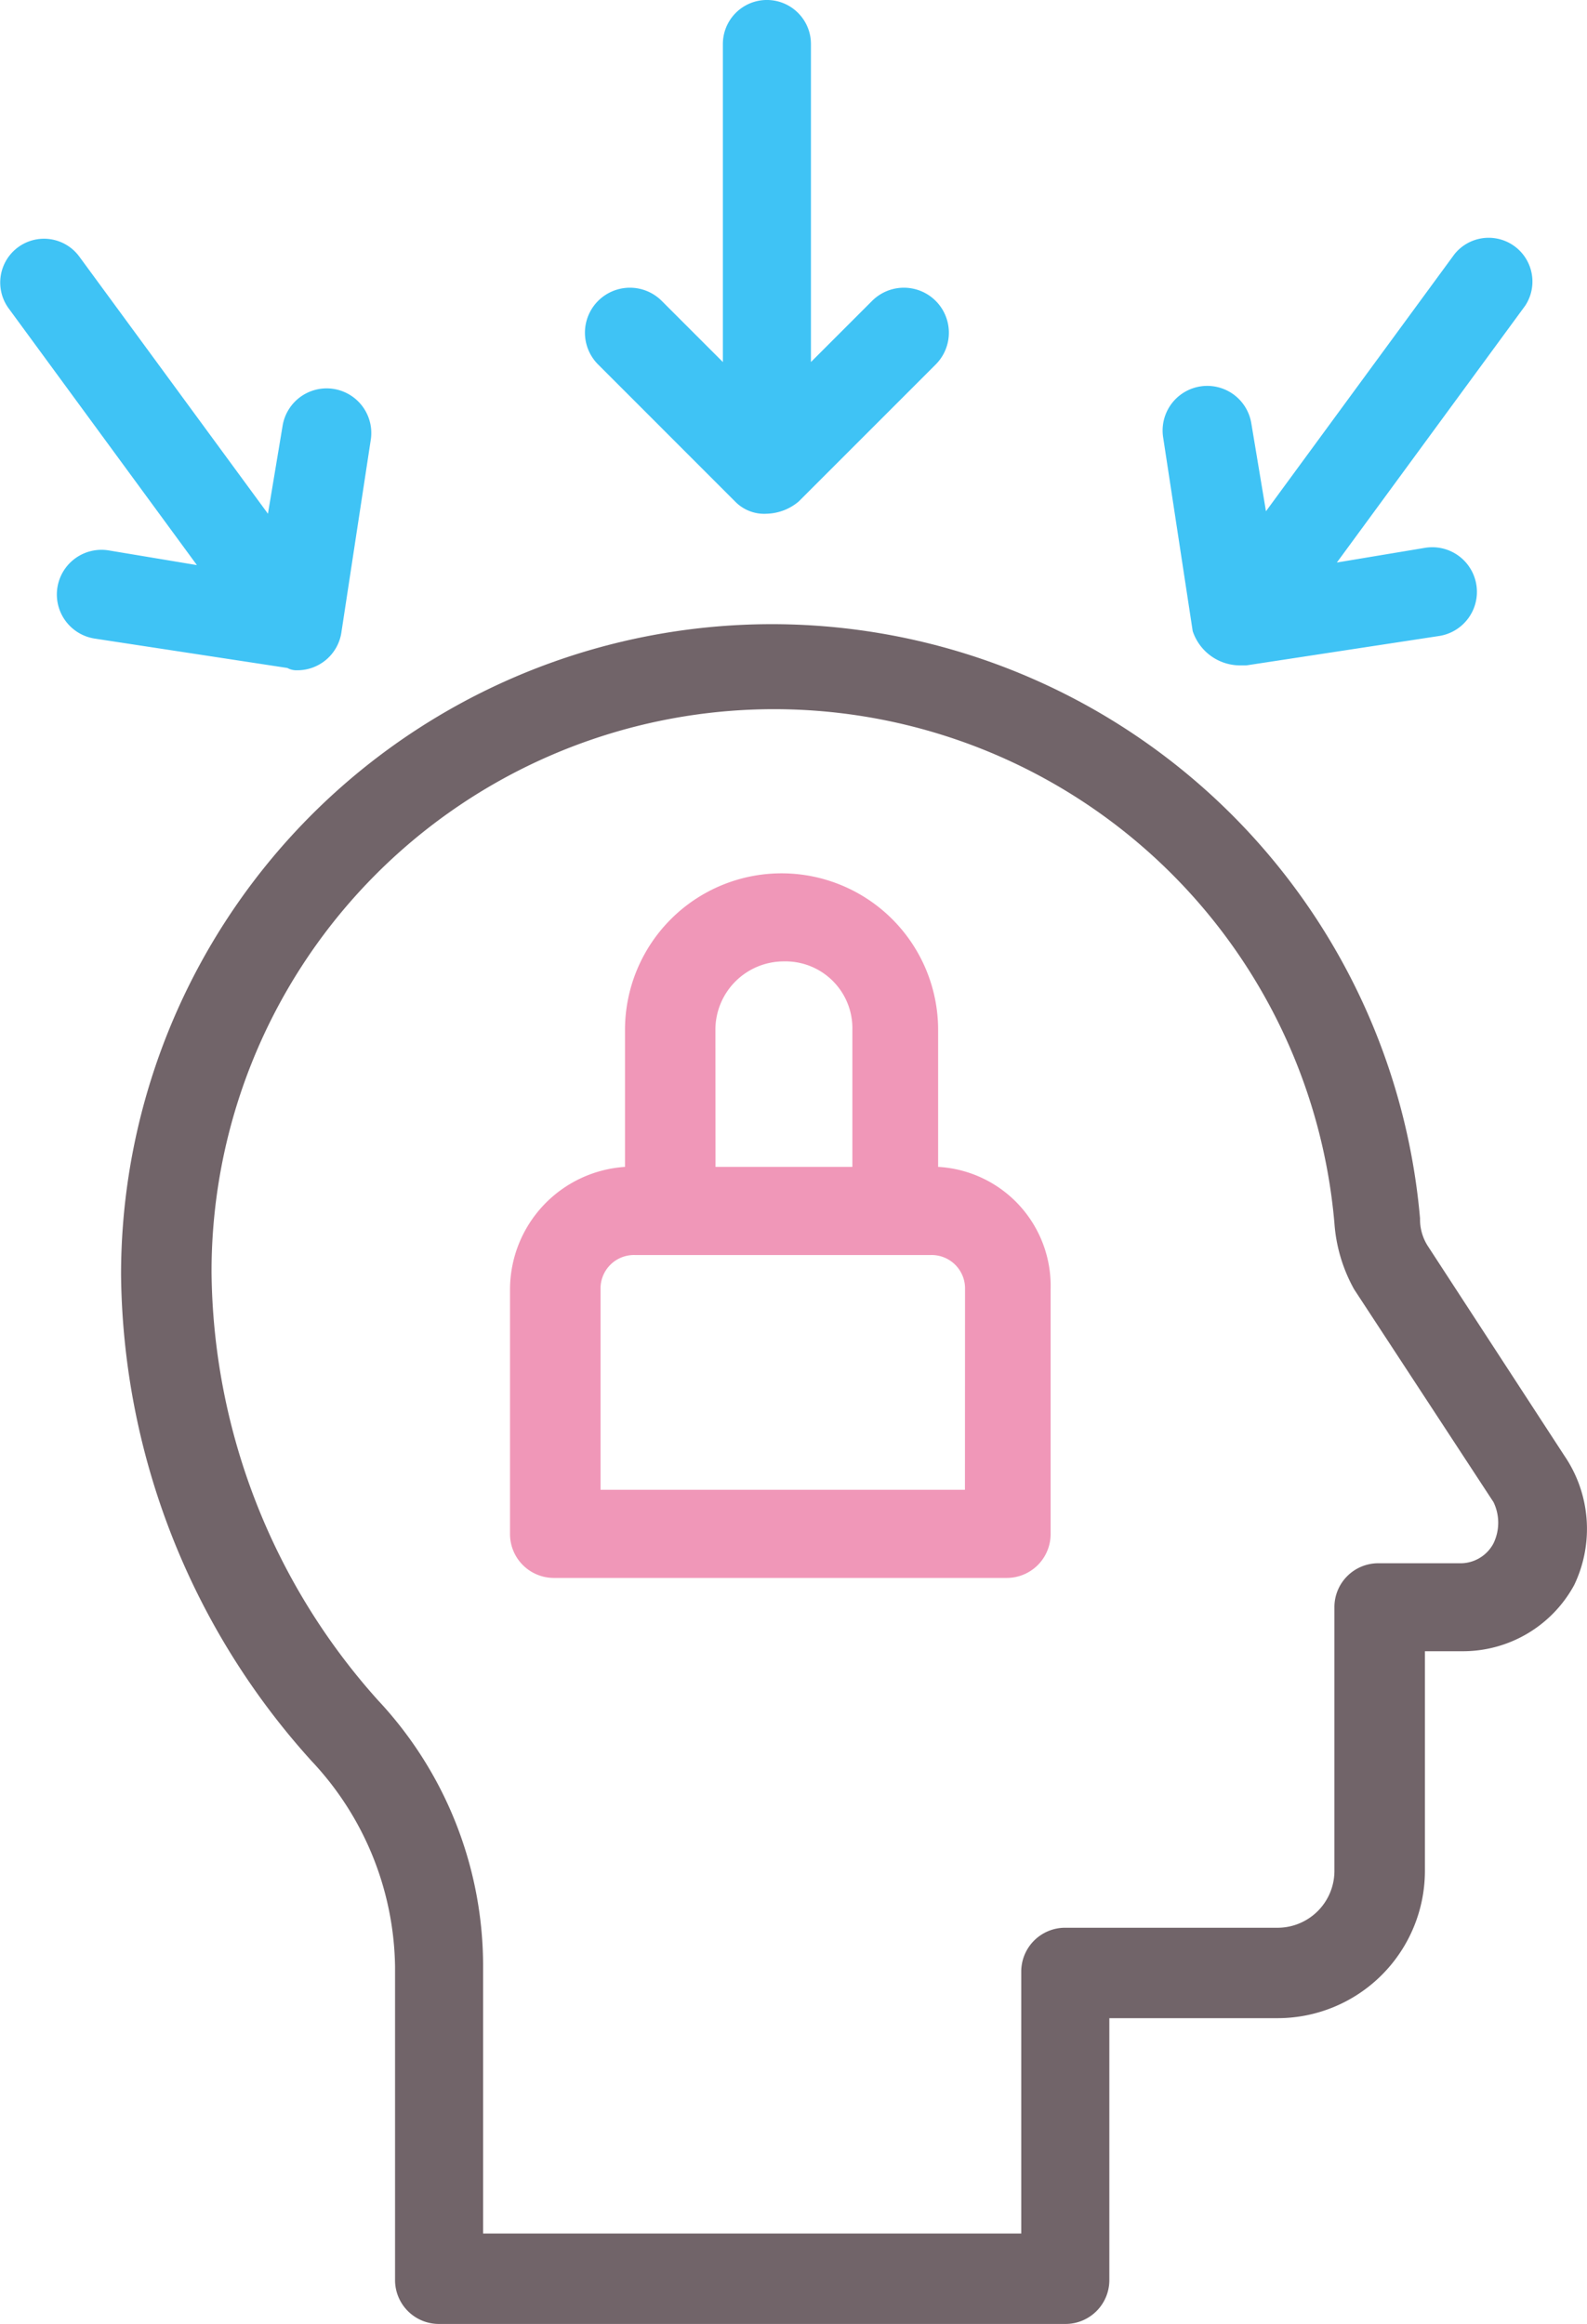
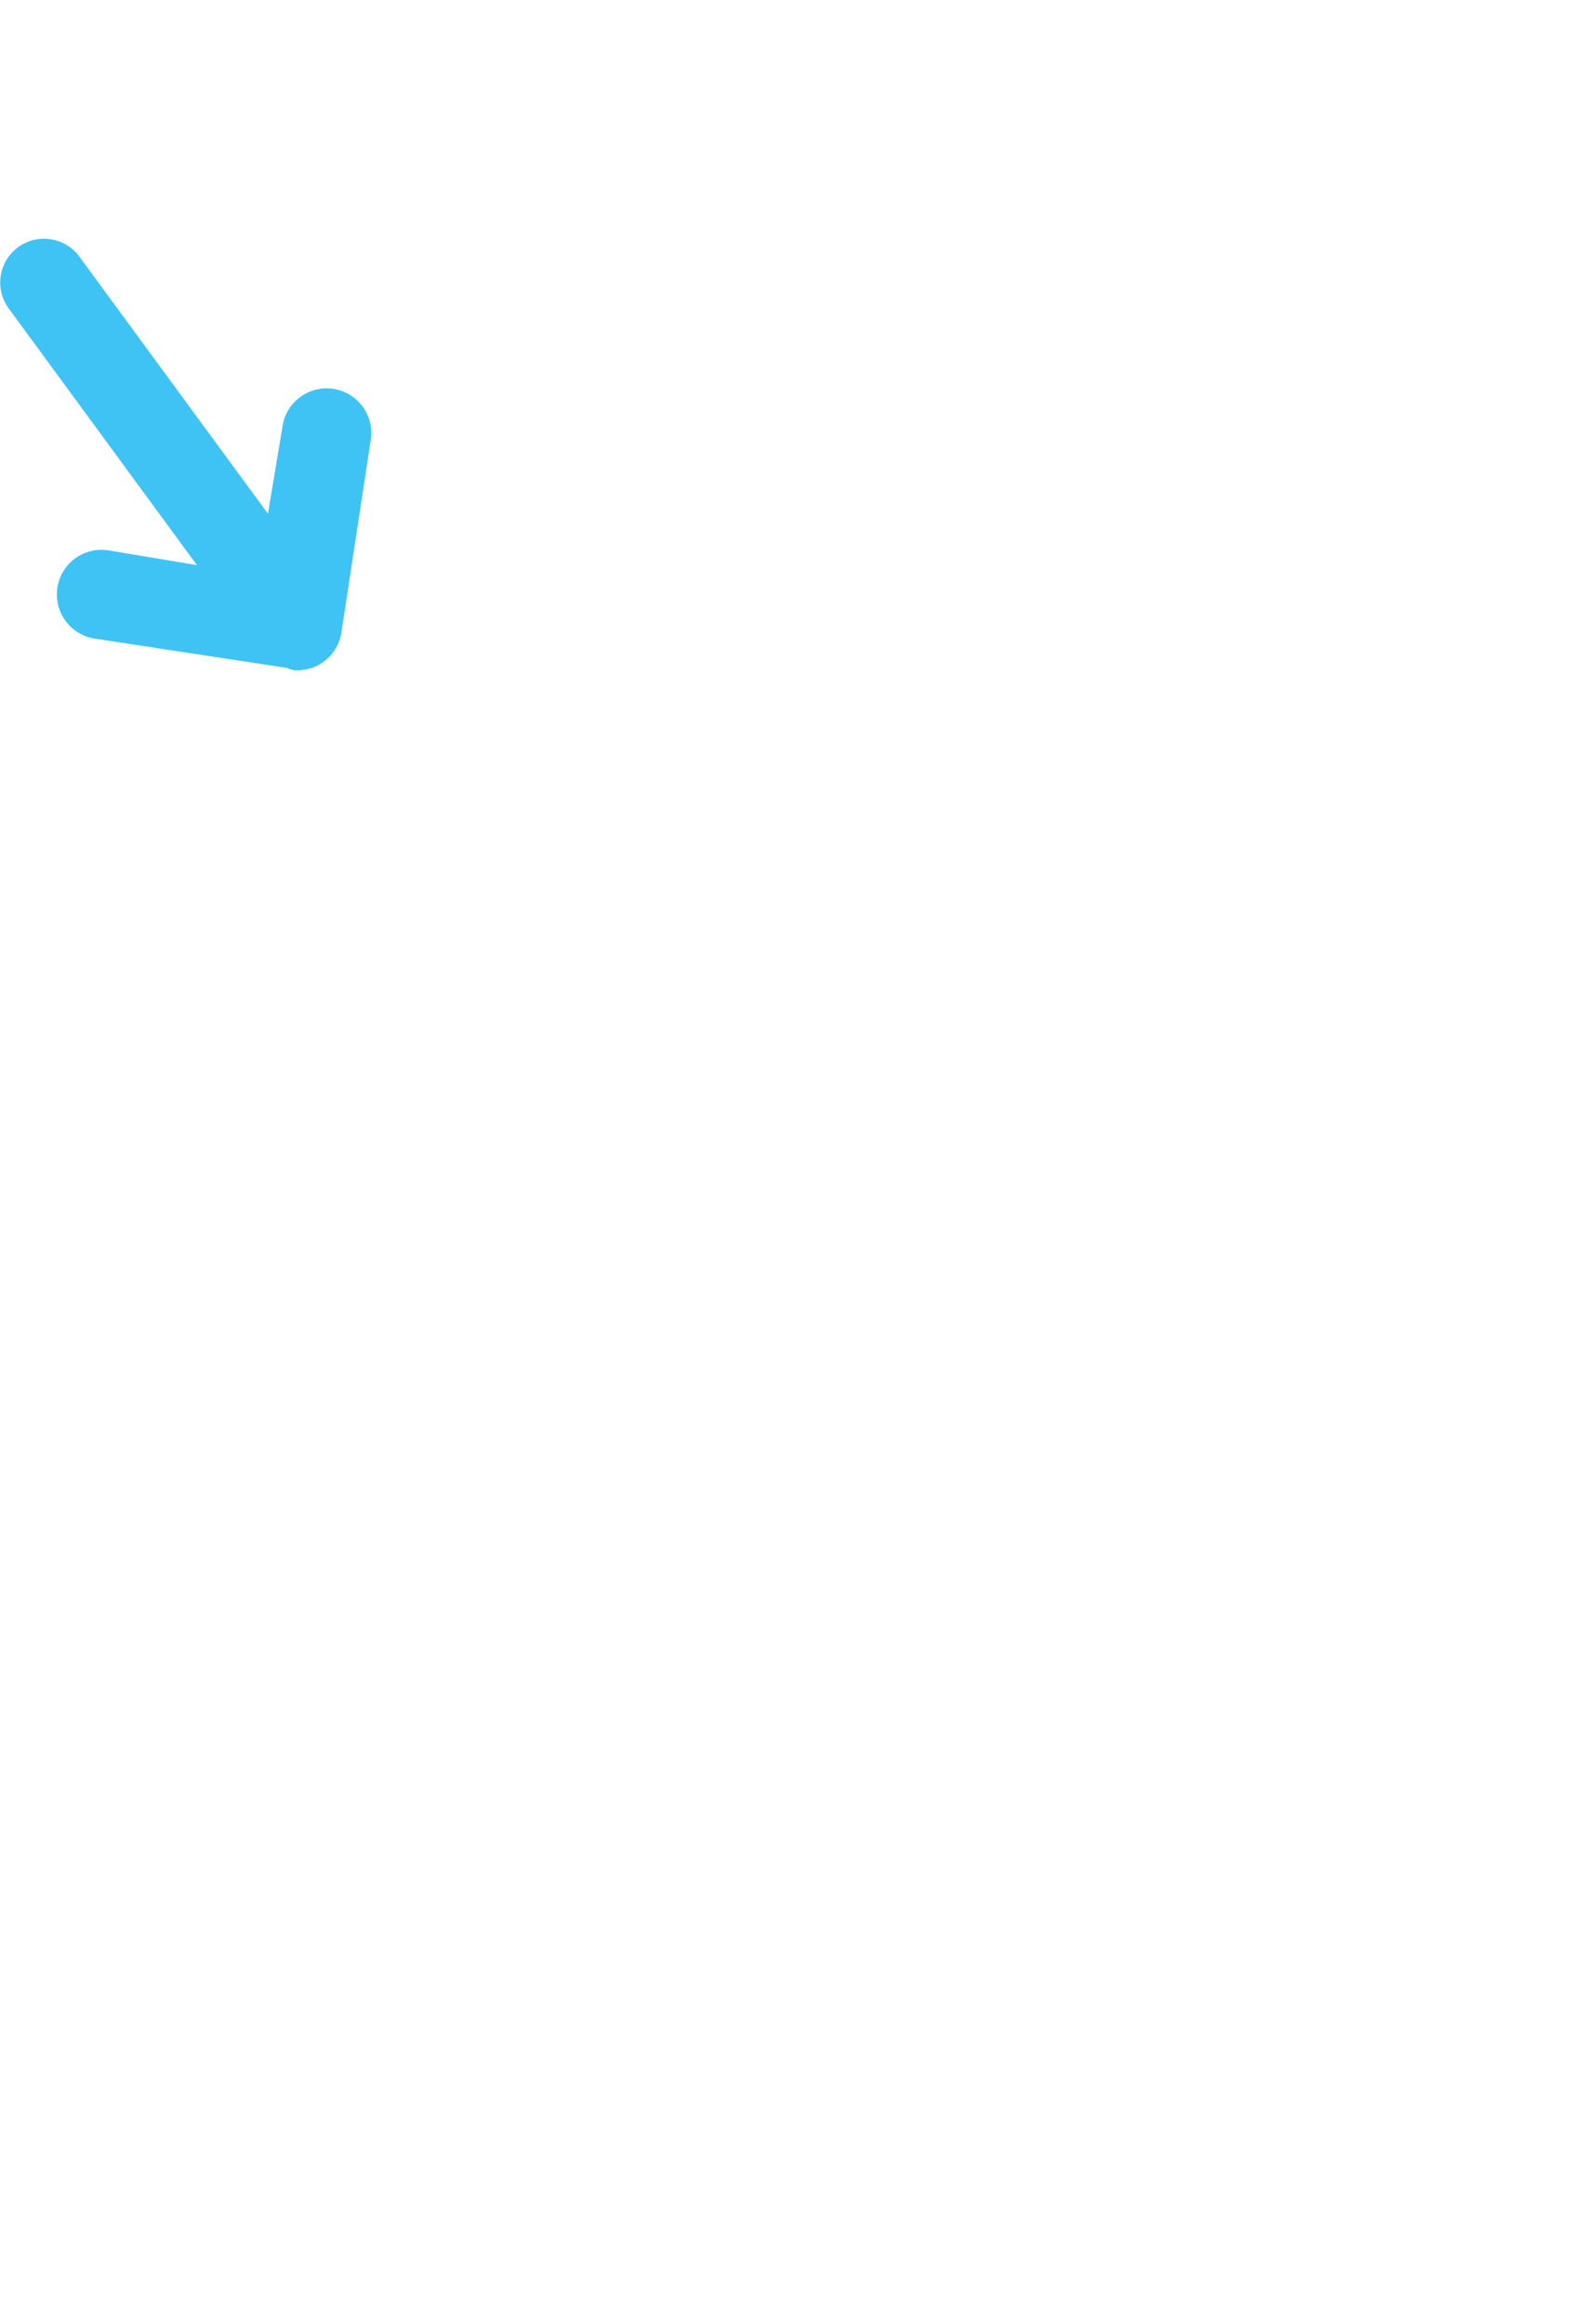
<svg xmlns="http://www.w3.org/2000/svg" id="Groupe_151" data-name="Groupe 151" width="48.455" height="70.957" viewBox="0 0 48.455 70.957">
  <g id="Groupe_149" data-name="Groupe 149" transform="translate(0 0)">
-     <path id="Tracé_320" data-name="Tracé 320" d="M66.568,53.4l-4.183-6.423a1.506,1.506,0,0,1-.224-.822A19.868,19.868,0,0,0,22.5,47.868a22.441,22.441,0,0,0,5.826,14.864,9.342,9.342,0,0,1,2.54,6.274v9.56A1.339,1.339,0,0,0,32.21,79.91H51.331a1.339,1.339,0,0,0,1.344-1.344V70.574h5.154a4.5,4.5,0,0,0,4.481-4.481V59.37h1.12a3.868,3.868,0,0,0,3.436-2.017A3.964,3.964,0,0,0,66.568,53.4ZM64.4,56.084a1.14,1.14,0,0,1-1.046.6H60.891a1.339,1.339,0,0,0-1.344,1.344v8.067a1.737,1.737,0,0,1-1.718,1.718h-6.5a1.339,1.339,0,0,0-1.344,1.344v7.992H33.554V68.931a11.875,11.875,0,0,0-3.212-8.067,19.831,19.831,0,0,1-5.079-13.071A17.174,17.174,0,0,1,59.547,46.3a4.851,4.851,0,0,0,.6,2.017l4.257,6.5A1.446,1.446,0,0,1,64.4,56.084Z" transform="translate(-18.804 -8.954)" fill="#716469" />
-     <path id="Tracé_321" data-name="Tracé 321" d="M46.05,17.812a1.237,1.237,0,0,0,.971.373,1.573,1.573,0,0,0,.971-.373l4.183-4.183a1.373,1.373,0,1,0-1.942-1.942l-1.867,1.867V3.844a1.344,1.344,0,1,0-2.689,0v9.71l-1.867-1.867a1.373,1.373,0,1,0-1.942,1.942Z" transform="translate(-23.606 -2.5)" fill="#3fc3f5" />
-     <path id="Tracé_322" data-name="Tracé 322" d="M67.407,25.259h.224l5.9-.9a1.363,1.363,0,1,0-.448-2.689l-2.689.448,5.751-7.843A1.337,1.337,0,0,0,73.98,12.71l-5.751,7.843-.448-2.689a1.363,1.363,0,1,0-2.689.448l.9,5.9A1.527,1.527,0,0,0,67.407,25.259Z" transform="translate(-29.576 -4.943)" fill="#3fc3f5" />
    <path id="Tracé_323" data-name="Tracé 323" d="M26.625,25.433a1.359,1.359,0,0,0,1.344-1.12l.9-5.9a1.363,1.363,0,1,0-2.689-.448l-.448,2.689L19.978,12.81a1.337,1.337,0,0,0-2.166,1.569l5.751,7.843-2.689-.448a1.363,1.363,0,1,0-.448,2.689l5.9.9A.565.565,0,0,0,26.625,25.433Z" transform="translate(-17.551 -4.968)" fill="#3fc3f5" />
-     <path id="Tracé_324" data-name="Tracé 324" d="M51.471,47.163V42.98a4.78,4.78,0,0,0-9.56,0v4.183A3.756,3.756,0,0,0,38.4,50.9v7.469a1.339,1.339,0,0,0,1.344,1.344H53.562a1.339,1.339,0,0,0,1.344-1.344V50.9A3.639,3.639,0,0,0,51.471,47.163Zm-6.8-4.183a2.088,2.088,0,0,1,2.091-2.091,2.042,2.042,0,0,1,2.091,2.091v4.183H44.674Zm7.619,14.042H41.164V50.9a1.021,1.021,0,0,1,1.046-1.046h9.038A1.021,1.021,0,0,1,52.293,50.9Z" transform="translate(-22.828 -11.535)" fill="#f097b8" />
  </g>
</svg>